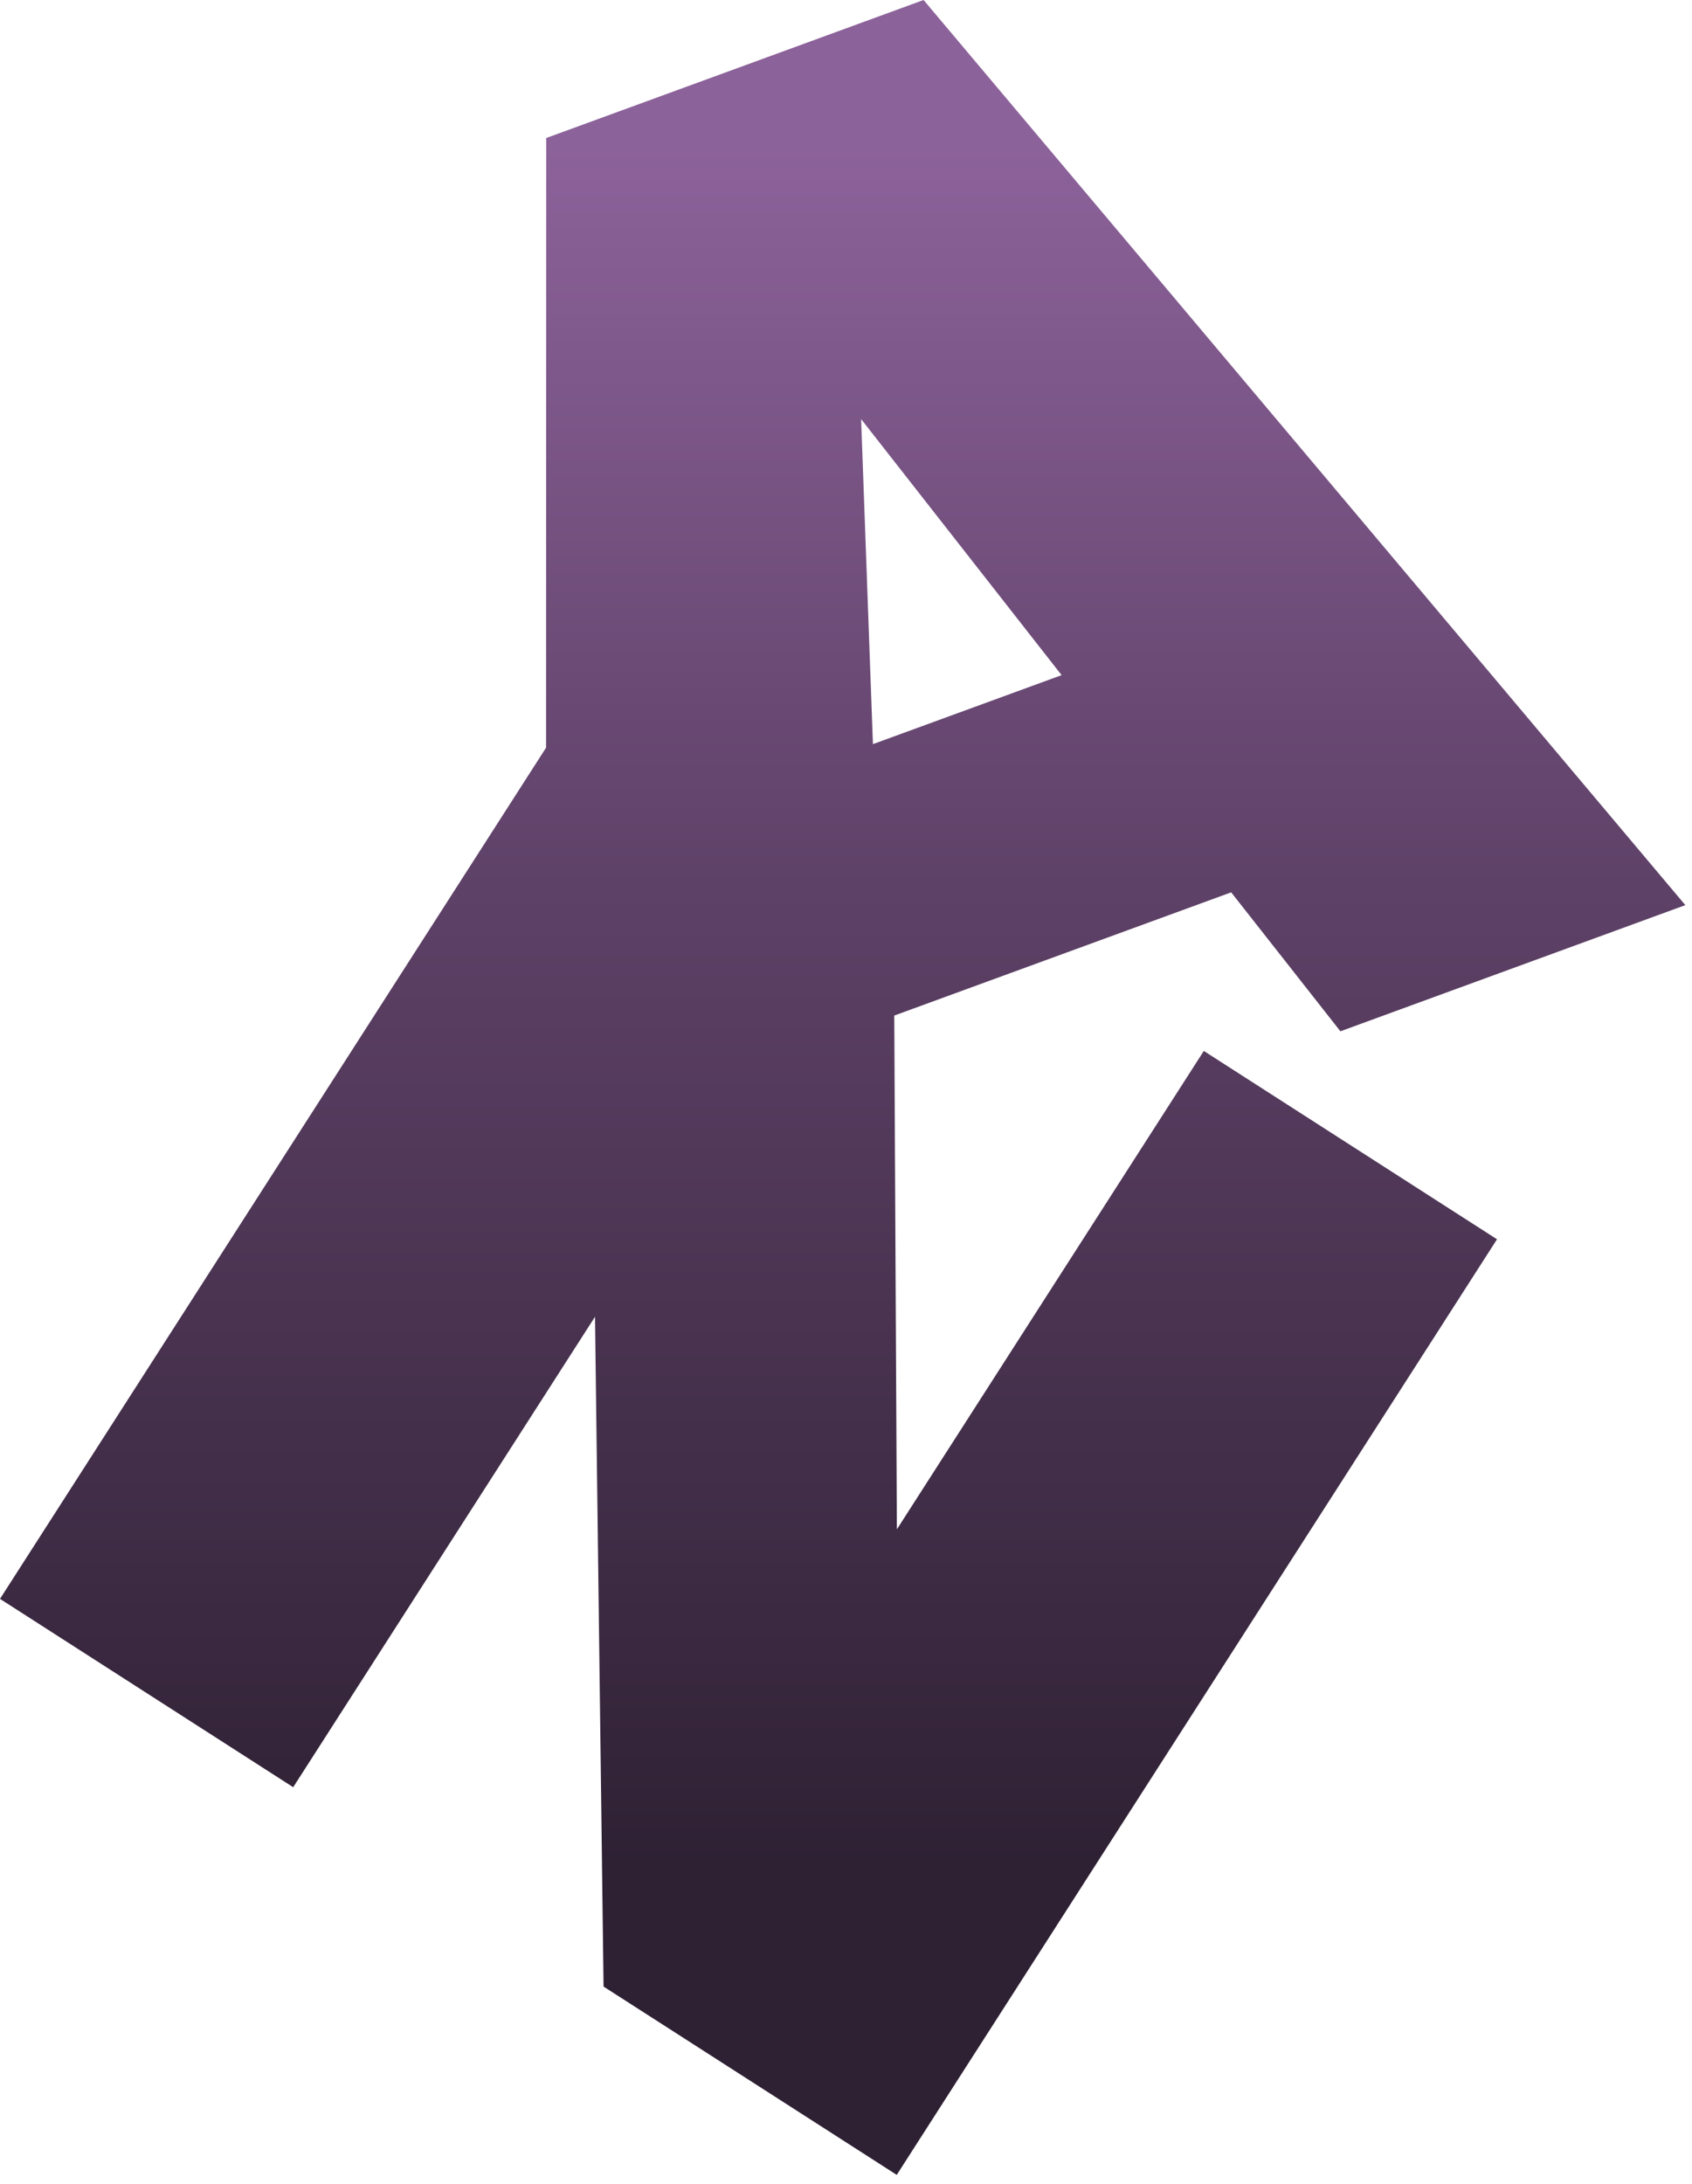
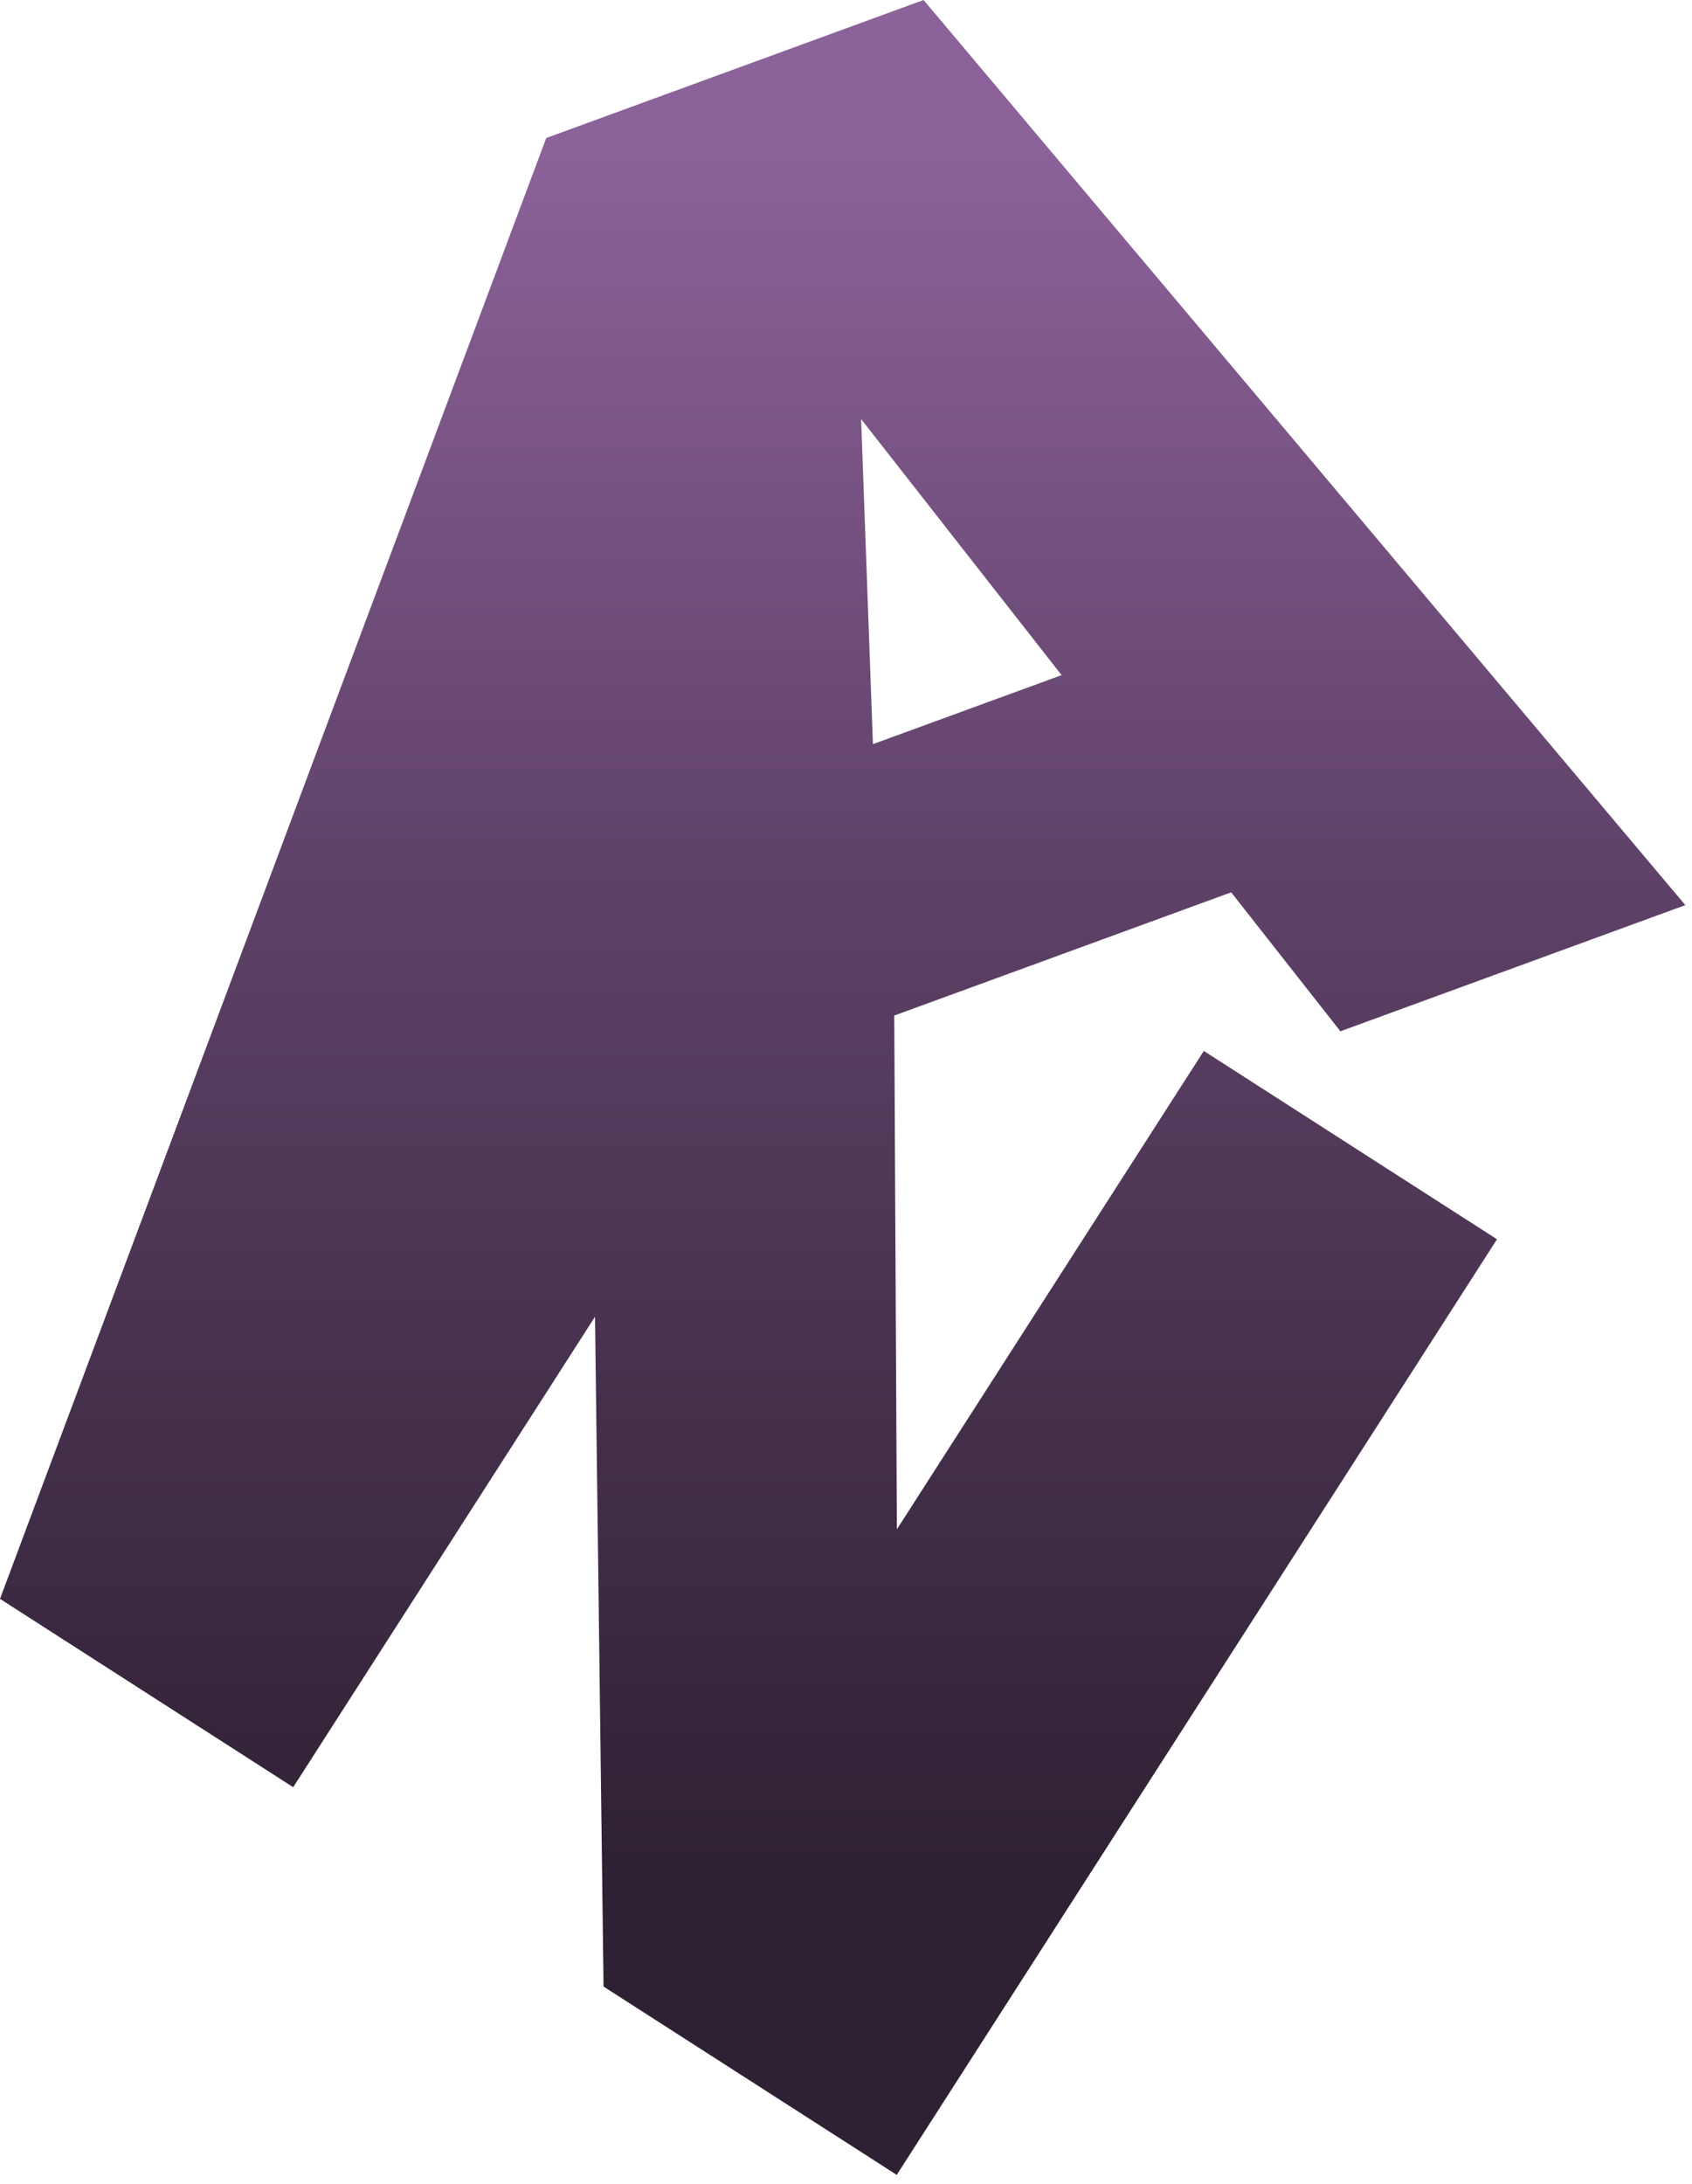
<svg xmlns="http://www.w3.org/2000/svg" width="138" height="178" viewBox="0 0 138 178" fill="none">
-   <path d="M137.456 73.778L109.324 84.061L100.415 72.735L72.936 82.779L73.15 124.657L98.183 85.664L122.095 101.015L73.139 177.277L49.226 161.927L48.529 107.33L23.913 145.677L0 130.326L44.538 60.945L44.552 11.249L75.328 0L137.456 73.778ZM71.196 60.656L86.585 55.031L70.233 34.16L71.196 60.656Z" fill="url(#paint0_linear_26_417)" />
+   <path d="M137.456 73.778L109.324 84.061L100.415 72.735L72.936 82.779L73.15 124.657L98.183 85.664L122.095 101.015L73.139 177.277L49.226 161.927L48.529 107.33L23.913 145.677L0 130.326L44.552 11.249L75.328 0L137.456 73.778ZM71.196 60.656L86.585 55.031L70.233 34.16L71.196 60.656Z" fill="url(#paint0_linear_26_417)" />
  <defs>
    <linearGradient id="paint0_linear_26_417" x1="68.728" y1="0" x2="68.728" y2="177.277" gradientUnits="userSpaceOnUse">
      <stop offset="0.067" stop-color="#8C629A" />
      <stop offset="0.409" stop-color="#5E4167" />
      <stop offset="0.856" stop-color="#2F2134" />
    </linearGradient>
  </defs>
</svg>